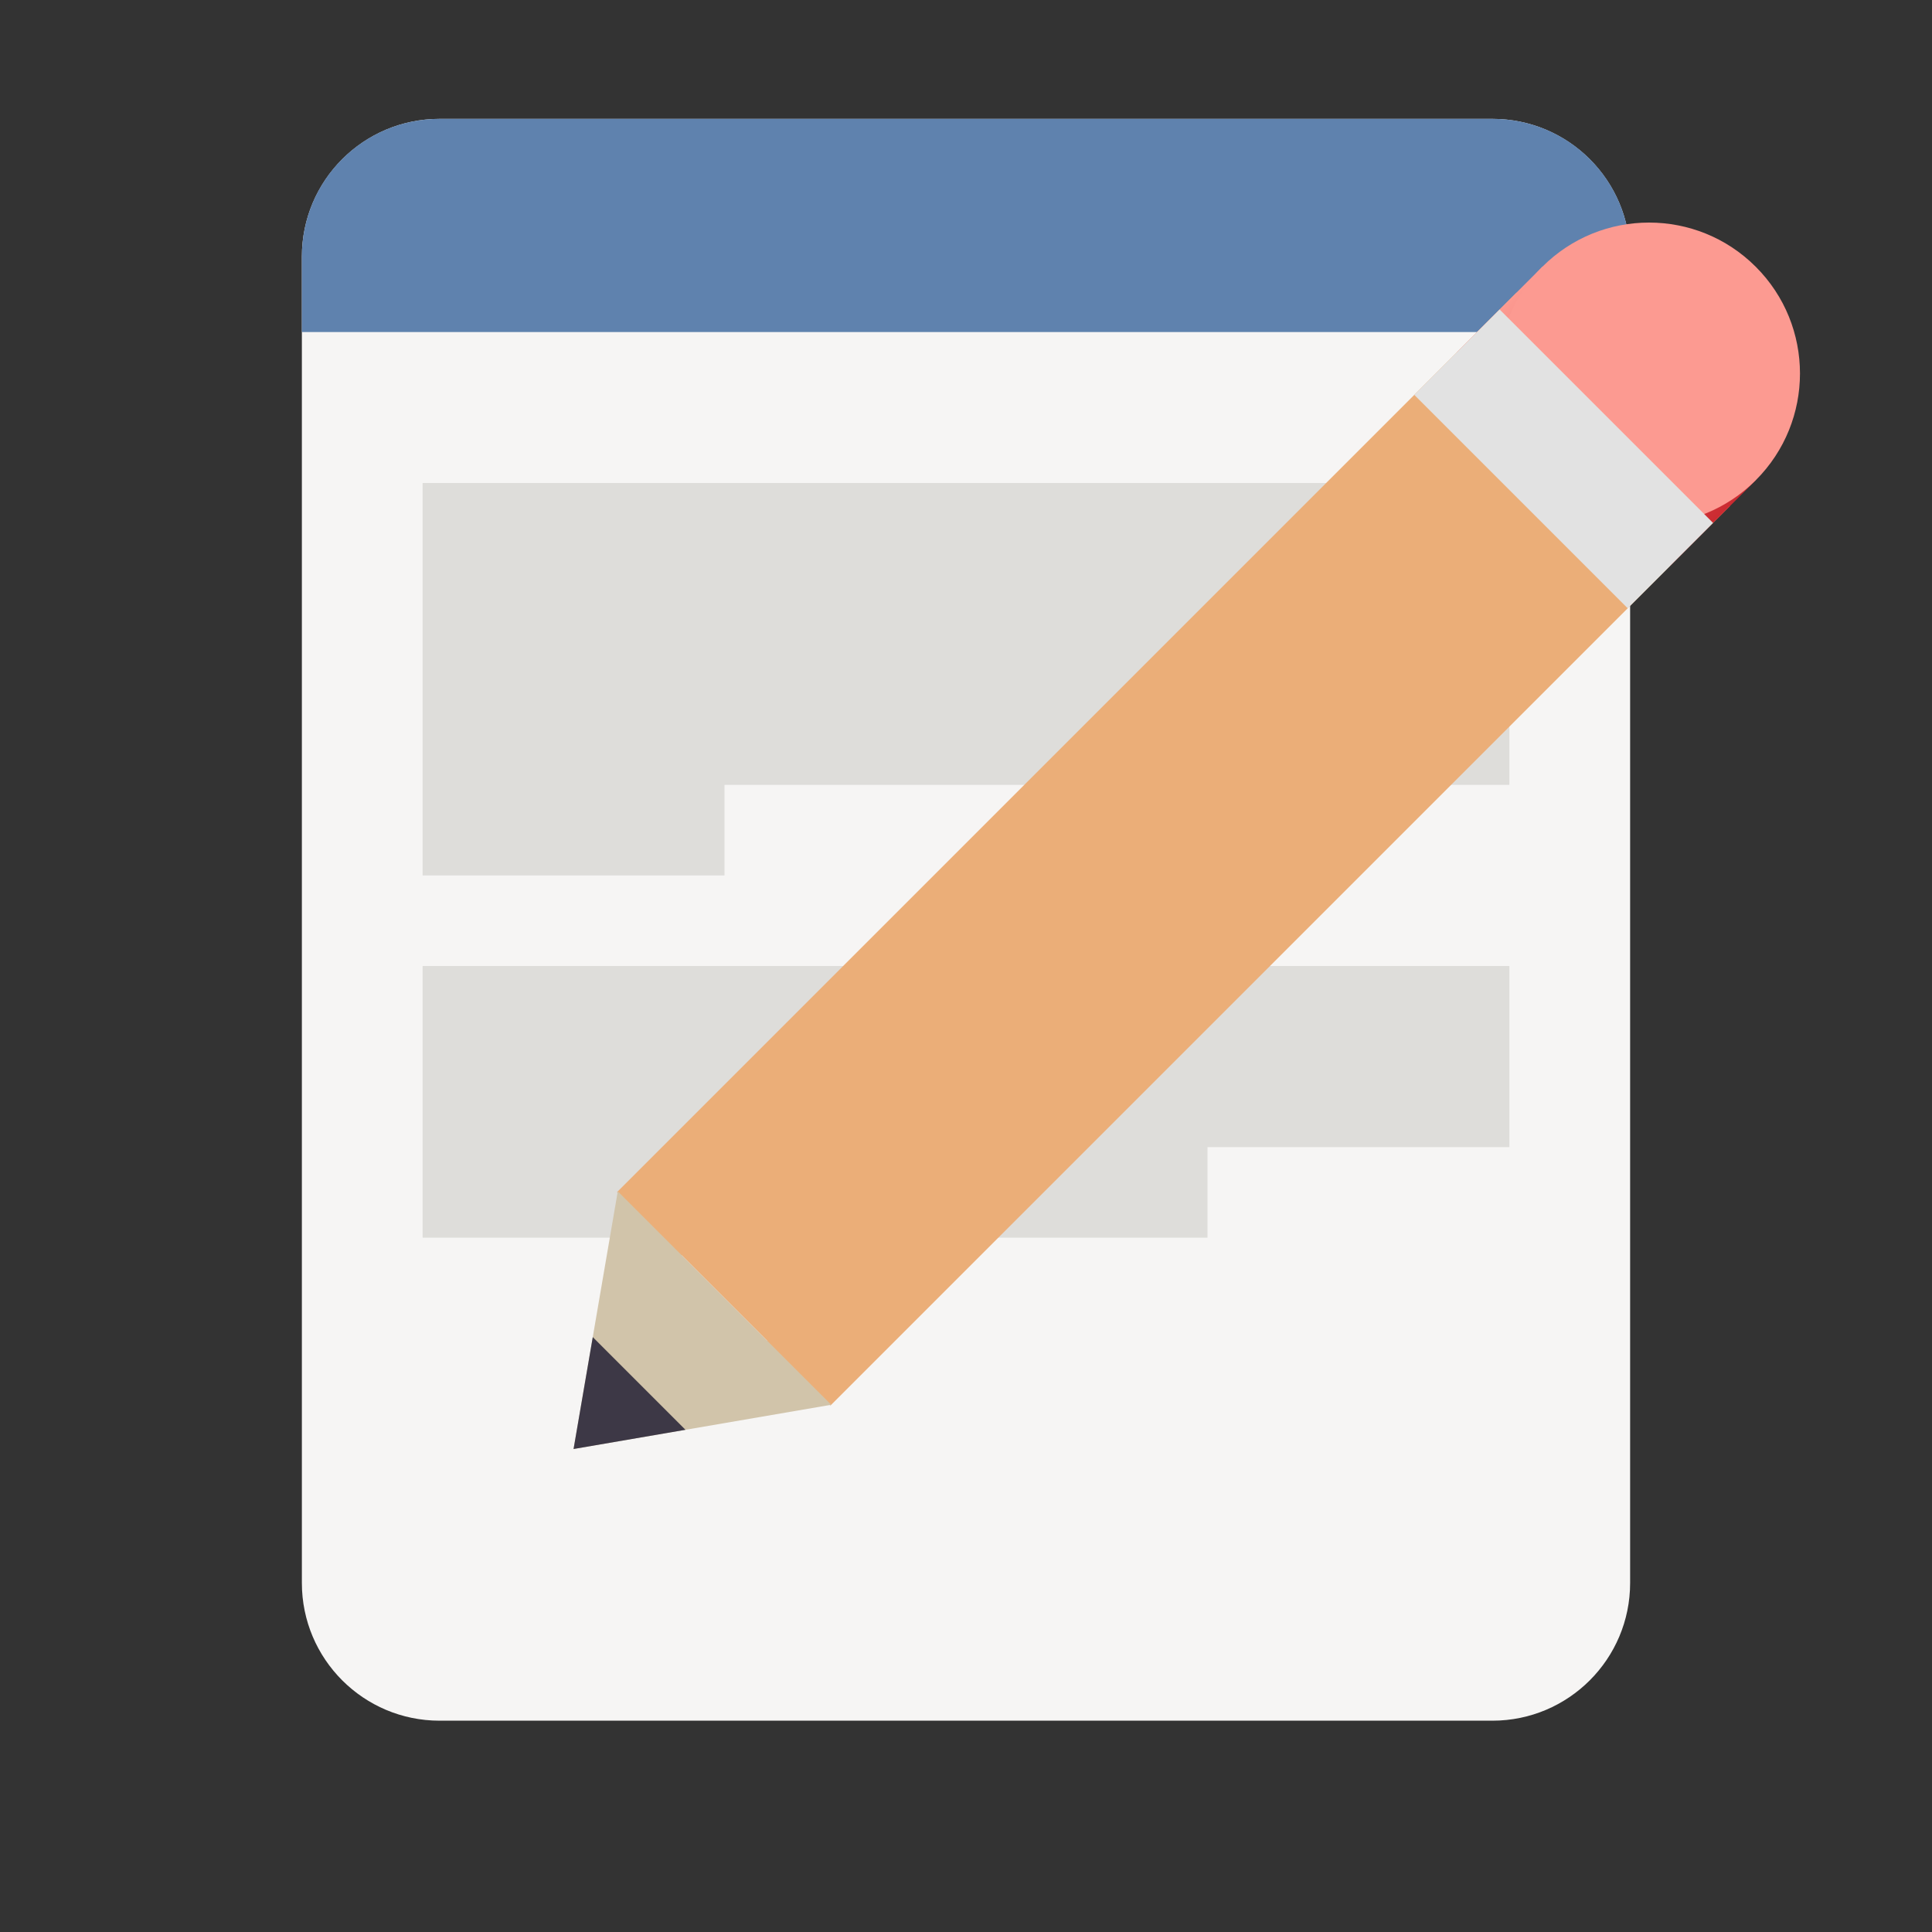
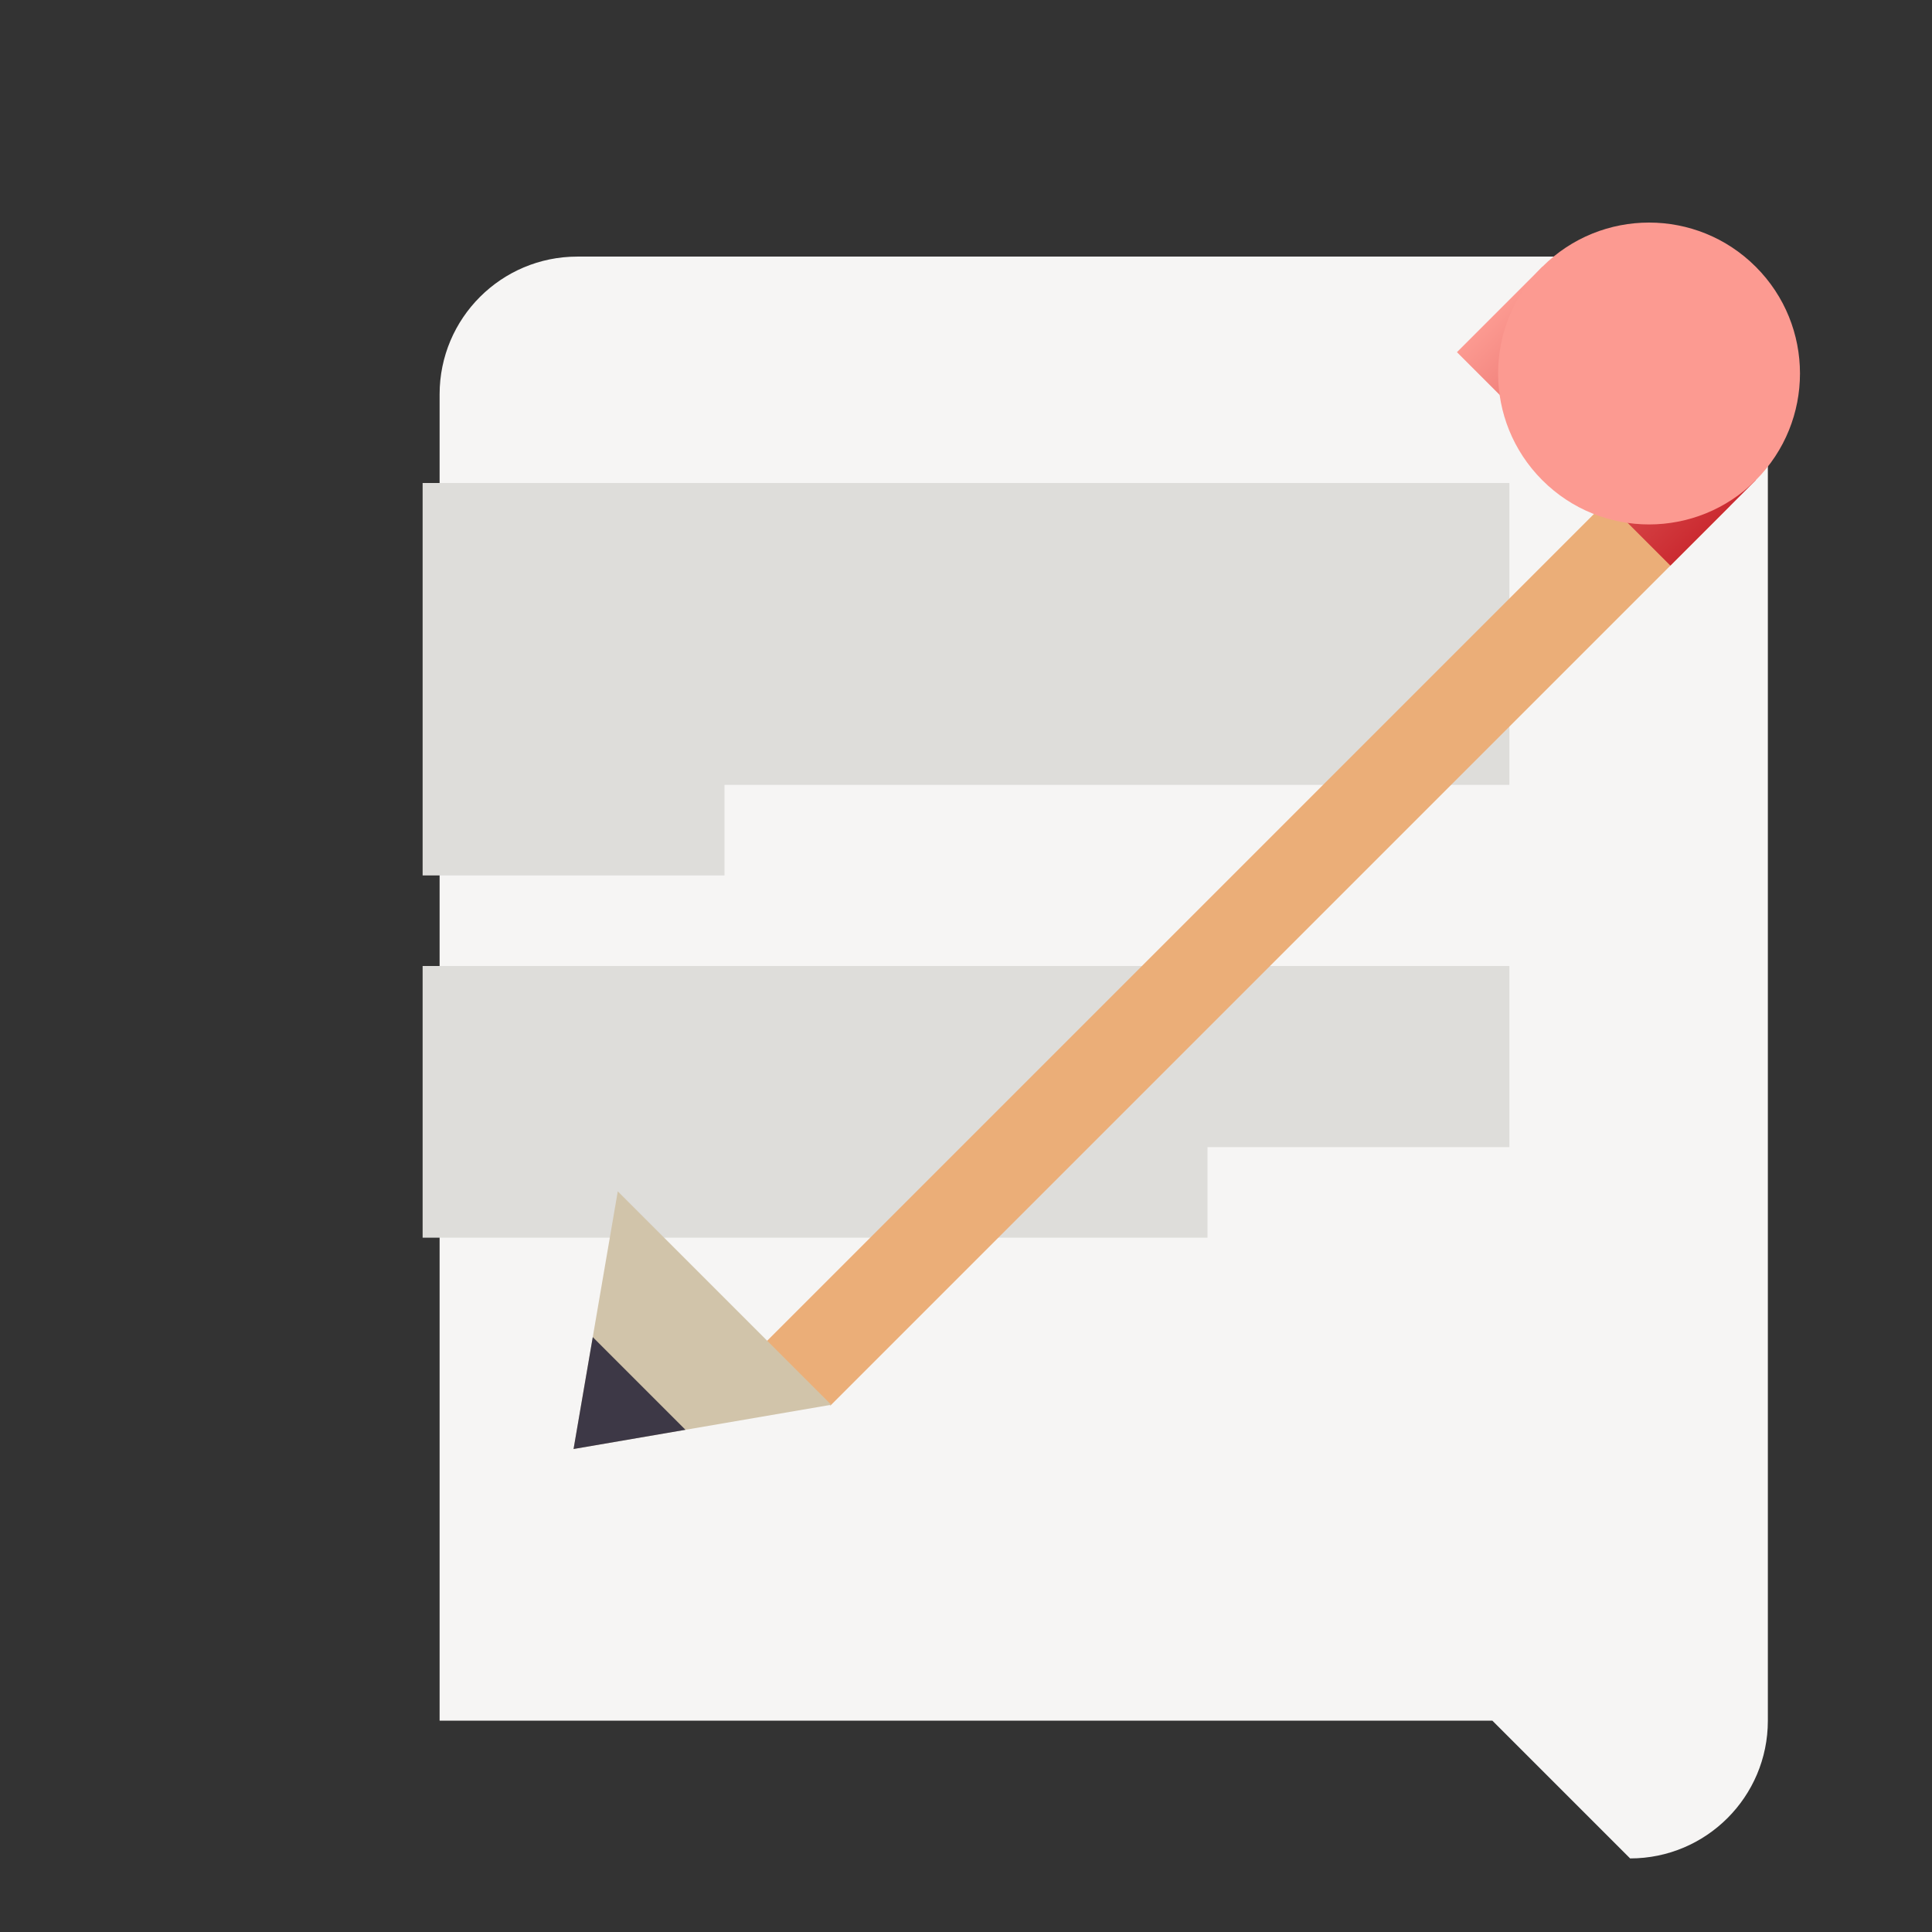
<svg xmlns="http://www.w3.org/2000/svg" xmlns:xlink="http://www.w3.org/1999/xlink" height="128px" viewBox="0 0 128 128" width="128px">
  <rect x="0" y="0" width="128" height="128" fill="#333333" stroke="none" />
  <linearGradient id="e" gradientUnits="userSpaceOnUse">
    <stop offset="0" stop-color="#fc9a91" />
    <stop offset="1" stop-color="#cb2b31" />
  </linearGradient>
  <linearGradient id="f" gradientTransform="matrix(0.6 0.6 0.707 -0.707 295.74 128.474)" x1="-253.63" x2="-230.06" y1="-56.518" y2="-56.518" xlink:href="#e" />
-   <path d="m 98.875 114 h -69.75 c -5.039 0 -9.125 -4.086 -9.125 -9.125 v -87.875 c 0 -5.039 4.086 -9.125 9.125 -9.125 h 69.75 c 5.039 0 9.125 4.086 9.125 9.125 v 87.875 c 0 5.039 -4.086 9.125 -9.125 9.125 z m 0 0" fill="#f6f5f4" />
-   <path d="m 29.125 7.875 c -5.055 0 -9.125 4.07 -9.125 9.125 v 5 h 85.324 c 0.93 0 1.828 -0.141 2.676 -0.398 v -4.602 c 0 -5.055 -4.07 -9.125 -9.125 -9.125 z m 0 0" style="fill: rgb(95, 130, 174);" />
+   <path d="m 98.875 114 h -69.75 v -87.875 c 0 -5.039 4.086 -9.125 9.125 -9.125 h 69.75 c 5.039 0 9.125 4.086 9.125 9.125 v 87.875 c 0 5.039 -4.086 9.125 -9.125 9.125 z m 0 0" fill="#f6f5f4" />
  <path d="m 48 52 v 6 h -20 v -26 h 72 v 20 z m 0 0" fill="#deddda" />
  <path d="m 80 76 v 6 h -52 v -18 h 72 v 12 z m 0 0" fill="#deddda" />
-   <path d="m 42.344 80.344 l 11.312 11.312 l 59.598 -59.598 l -11.312 -11.312 z m 0 0" style="fill: rgb(235, 174, 120);" />
  <path d="m 50.777 88.879 l 4.242 4.242 l 59.598 -59.598 l -4.242 -4.242 z m 0 0" style="fill: rgb(235, 174, 120);" />
-   <path d="m 45.121 83.223 l -4.242 -4.242 l 59.598 -59.598 l 4.242 4.242 z m 0 0" style="fill: rgb(235, 174, 120);" />
  <path d="m 96.527 23.332 l 14.141 14.141 l 5.656 -5.656 l -14.141 -14.141 z m 0 0" fill="url(#f)" />
  <path d="m 116.324 31.816 c 3.906 -3.906 3.906 -10.238 0 -14.141 c -3.902 -3.906 -10.234 -3.906 -14.141 0 c -3.906 3.902 -3.906 10.234 0 14.141 s 10.238 3.906 14.141 0 z m 0 0" style="fill: rgb(252, 154, 145);" />
  <path d="m 38 96 l 17.07 -2.93 l -14.141 -14.141 z m 0 0" style="fill: rgb(209, 196, 170);" />
  <path d="m 38 96 l 7.414 -1.273 l -6.141 -6.141 z m 0 0" fill="#3d3846" />
-   <path d="m 93.699 26.16 l 14.141 14.141 l 5.656 -5.656 l -14.141 -14.141 z m 0 0" style="fill: rgb(226, 226, 226);" />
</svg>